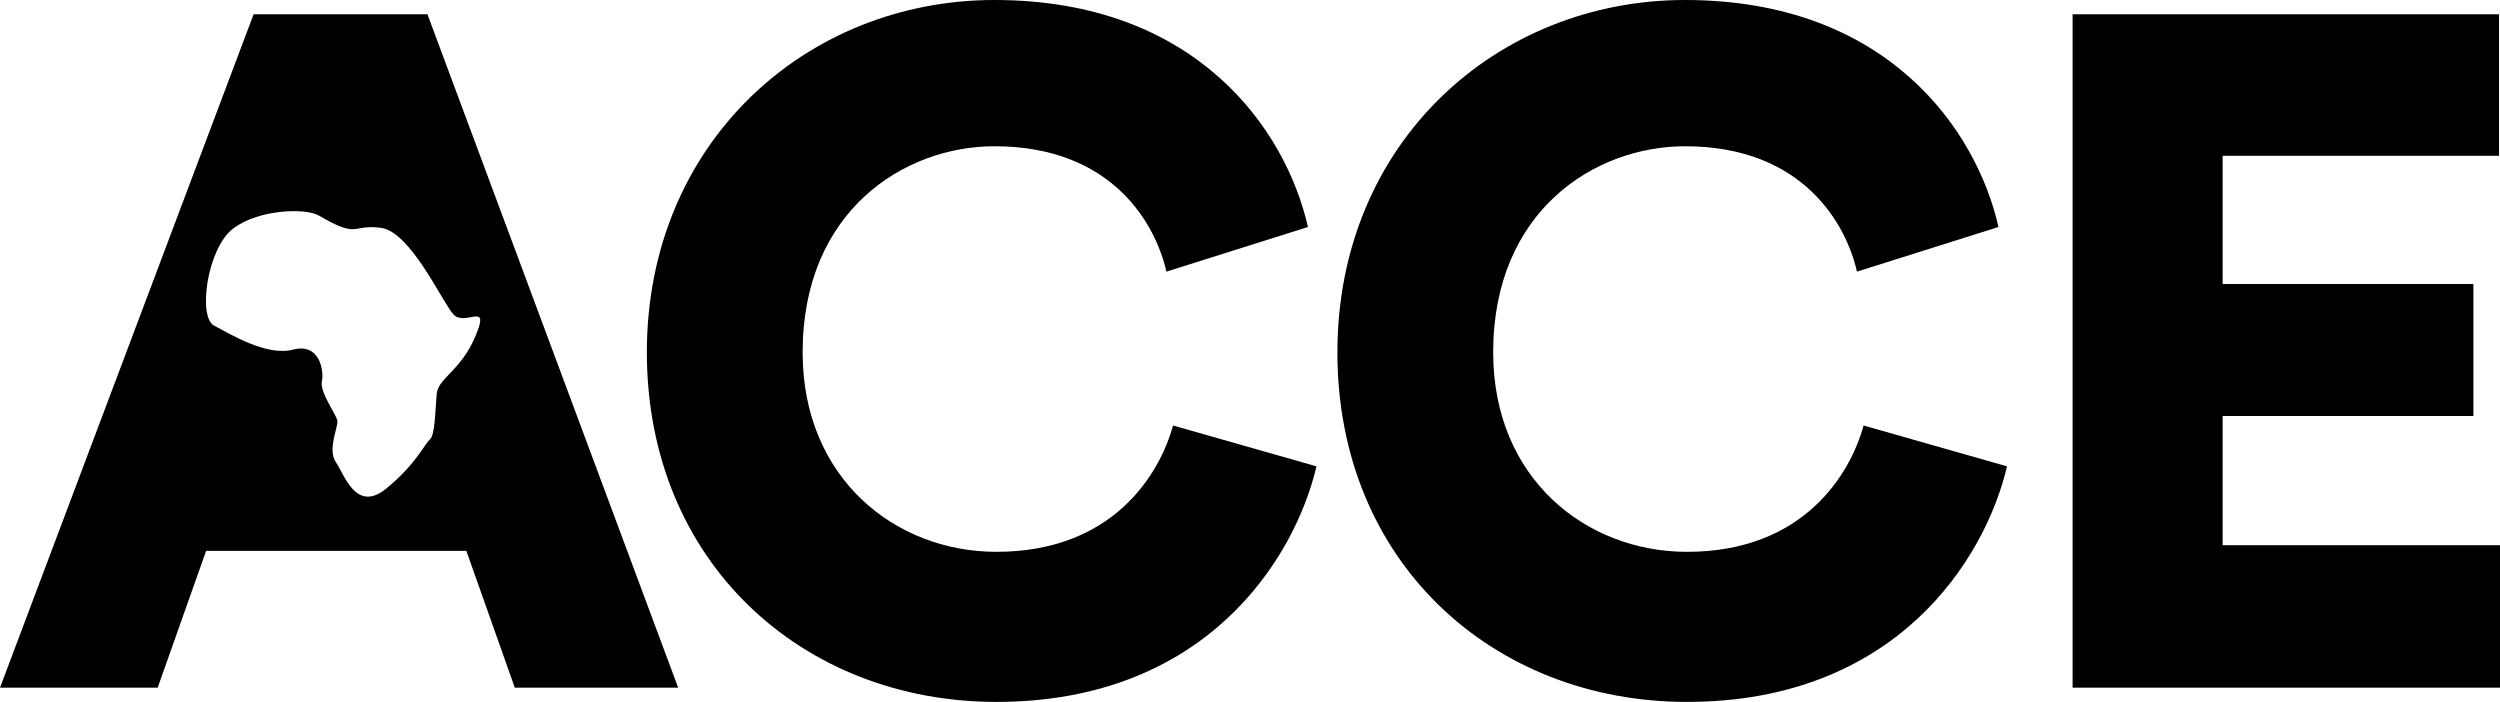
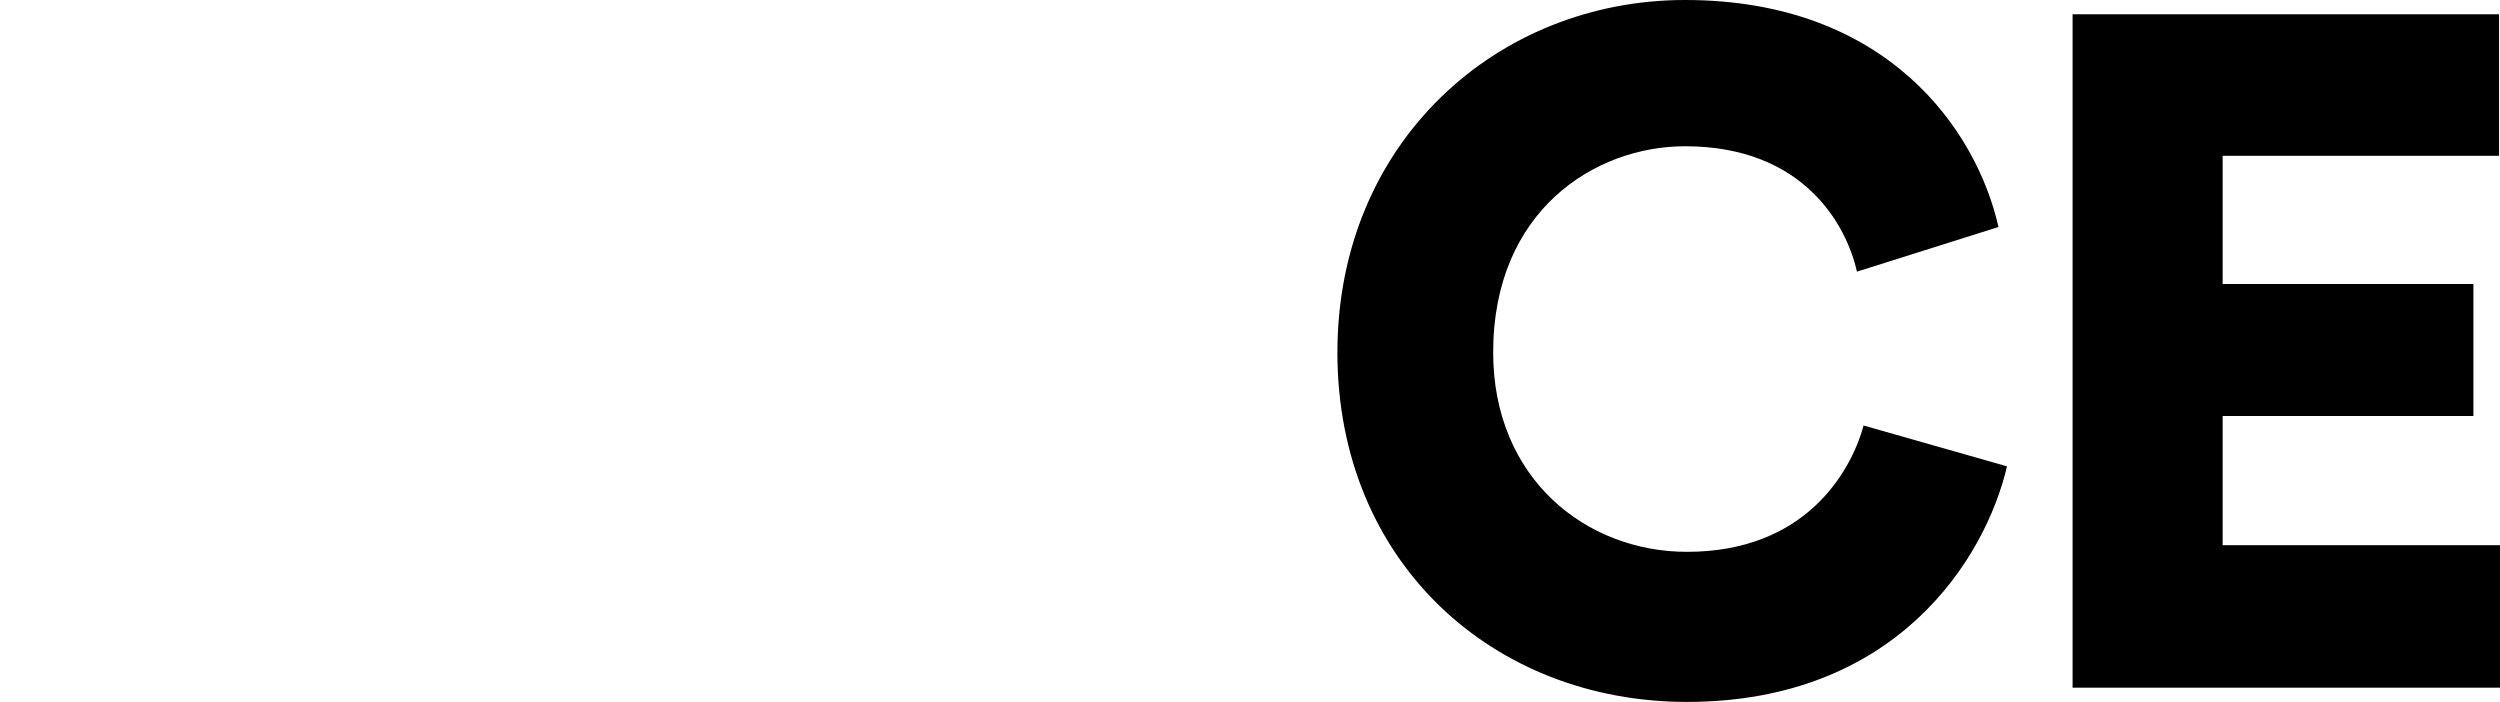
<svg xmlns="http://www.w3.org/2000/svg" id="Layer_1" viewBox="0 0 2161.96 607.01">
  <g>
-     <path d="M559.39,304.73C559.39,123.2,697.38,0,860.02,0c174.95,0,252.16,112.52,271.06,196.3l-122.39,38.61c-9.04-40.24-45.99-108.43-148.67-108.43-78.04,0-165.92,55.86-165.92,178.24,0,109.25,80.49,172.49,167.56,172.49,101.03,0,141.28-67.35,152.78-109.24l124.03,35.32c-18.89,80.49-96.1,203.71-276.8,203.71-167.56,0-302.27-120.76-302.27-302.29Z" />
    <path d="M1156.57,304.73C1156.57,123.2,1294.55,0,1457.19,0c174.95,0,252.17,112.52,271.06,196.3l-122.39,38.61c-9.04-40.24-45.99-108.43-148.67-108.43-78.04,0-165.92,55.86-165.92,178.24,0,109.25,80.49,172.49,167.57,172.49,101.03,0,141.27-67.35,152.77-109.24l124.02,35.32c-18.88,80.49-96.09,203.71-276.79,203.71-167.57,0-302.28-120.76-302.28-302.29Z" />
    <path d="M1792.34,594.69V12.31h368.79v122.4h-239.02v110.89h216.85v114.16h-216.85v111.71h239.85v123.22h-369.62Z" />
  </g>
-   <path d="M369.63,12.31h-150.31L0,594.69h136.35l41.89-118.29h225.06l41.89,118.29h141.28L369.63,12.31ZM413.9,283.56c-12.4,36.45-34.9,42.27-36.24,57.04-1.34,14.76-1.34,35.56-6.03,39.59-4.71,4.02-11.41,20.79-37.57,42.27-26.17,21.46-36.24-12.08-43.63-22.82-7.38-10.74,2.01-30.19,1.34-35.56-.67-5.38-15.43-24.83-13.41-34.23,2.01-9.39-2.03-33.55-24.83-27.51-22.82,6.05-54.35-13.41-68.45-20.79-14.09-7.37-6.03-67.11,16.77-84.08,22.82-16.98,62.95-17.41,73.64-11.19,35.72,20.79,27.68,7.37,53.85,10.73,26.17,3.37,53.69,65.77,63.07,75.15,9.4,9.4,28.23-8.48,21.48,11.41Z" />
</svg>